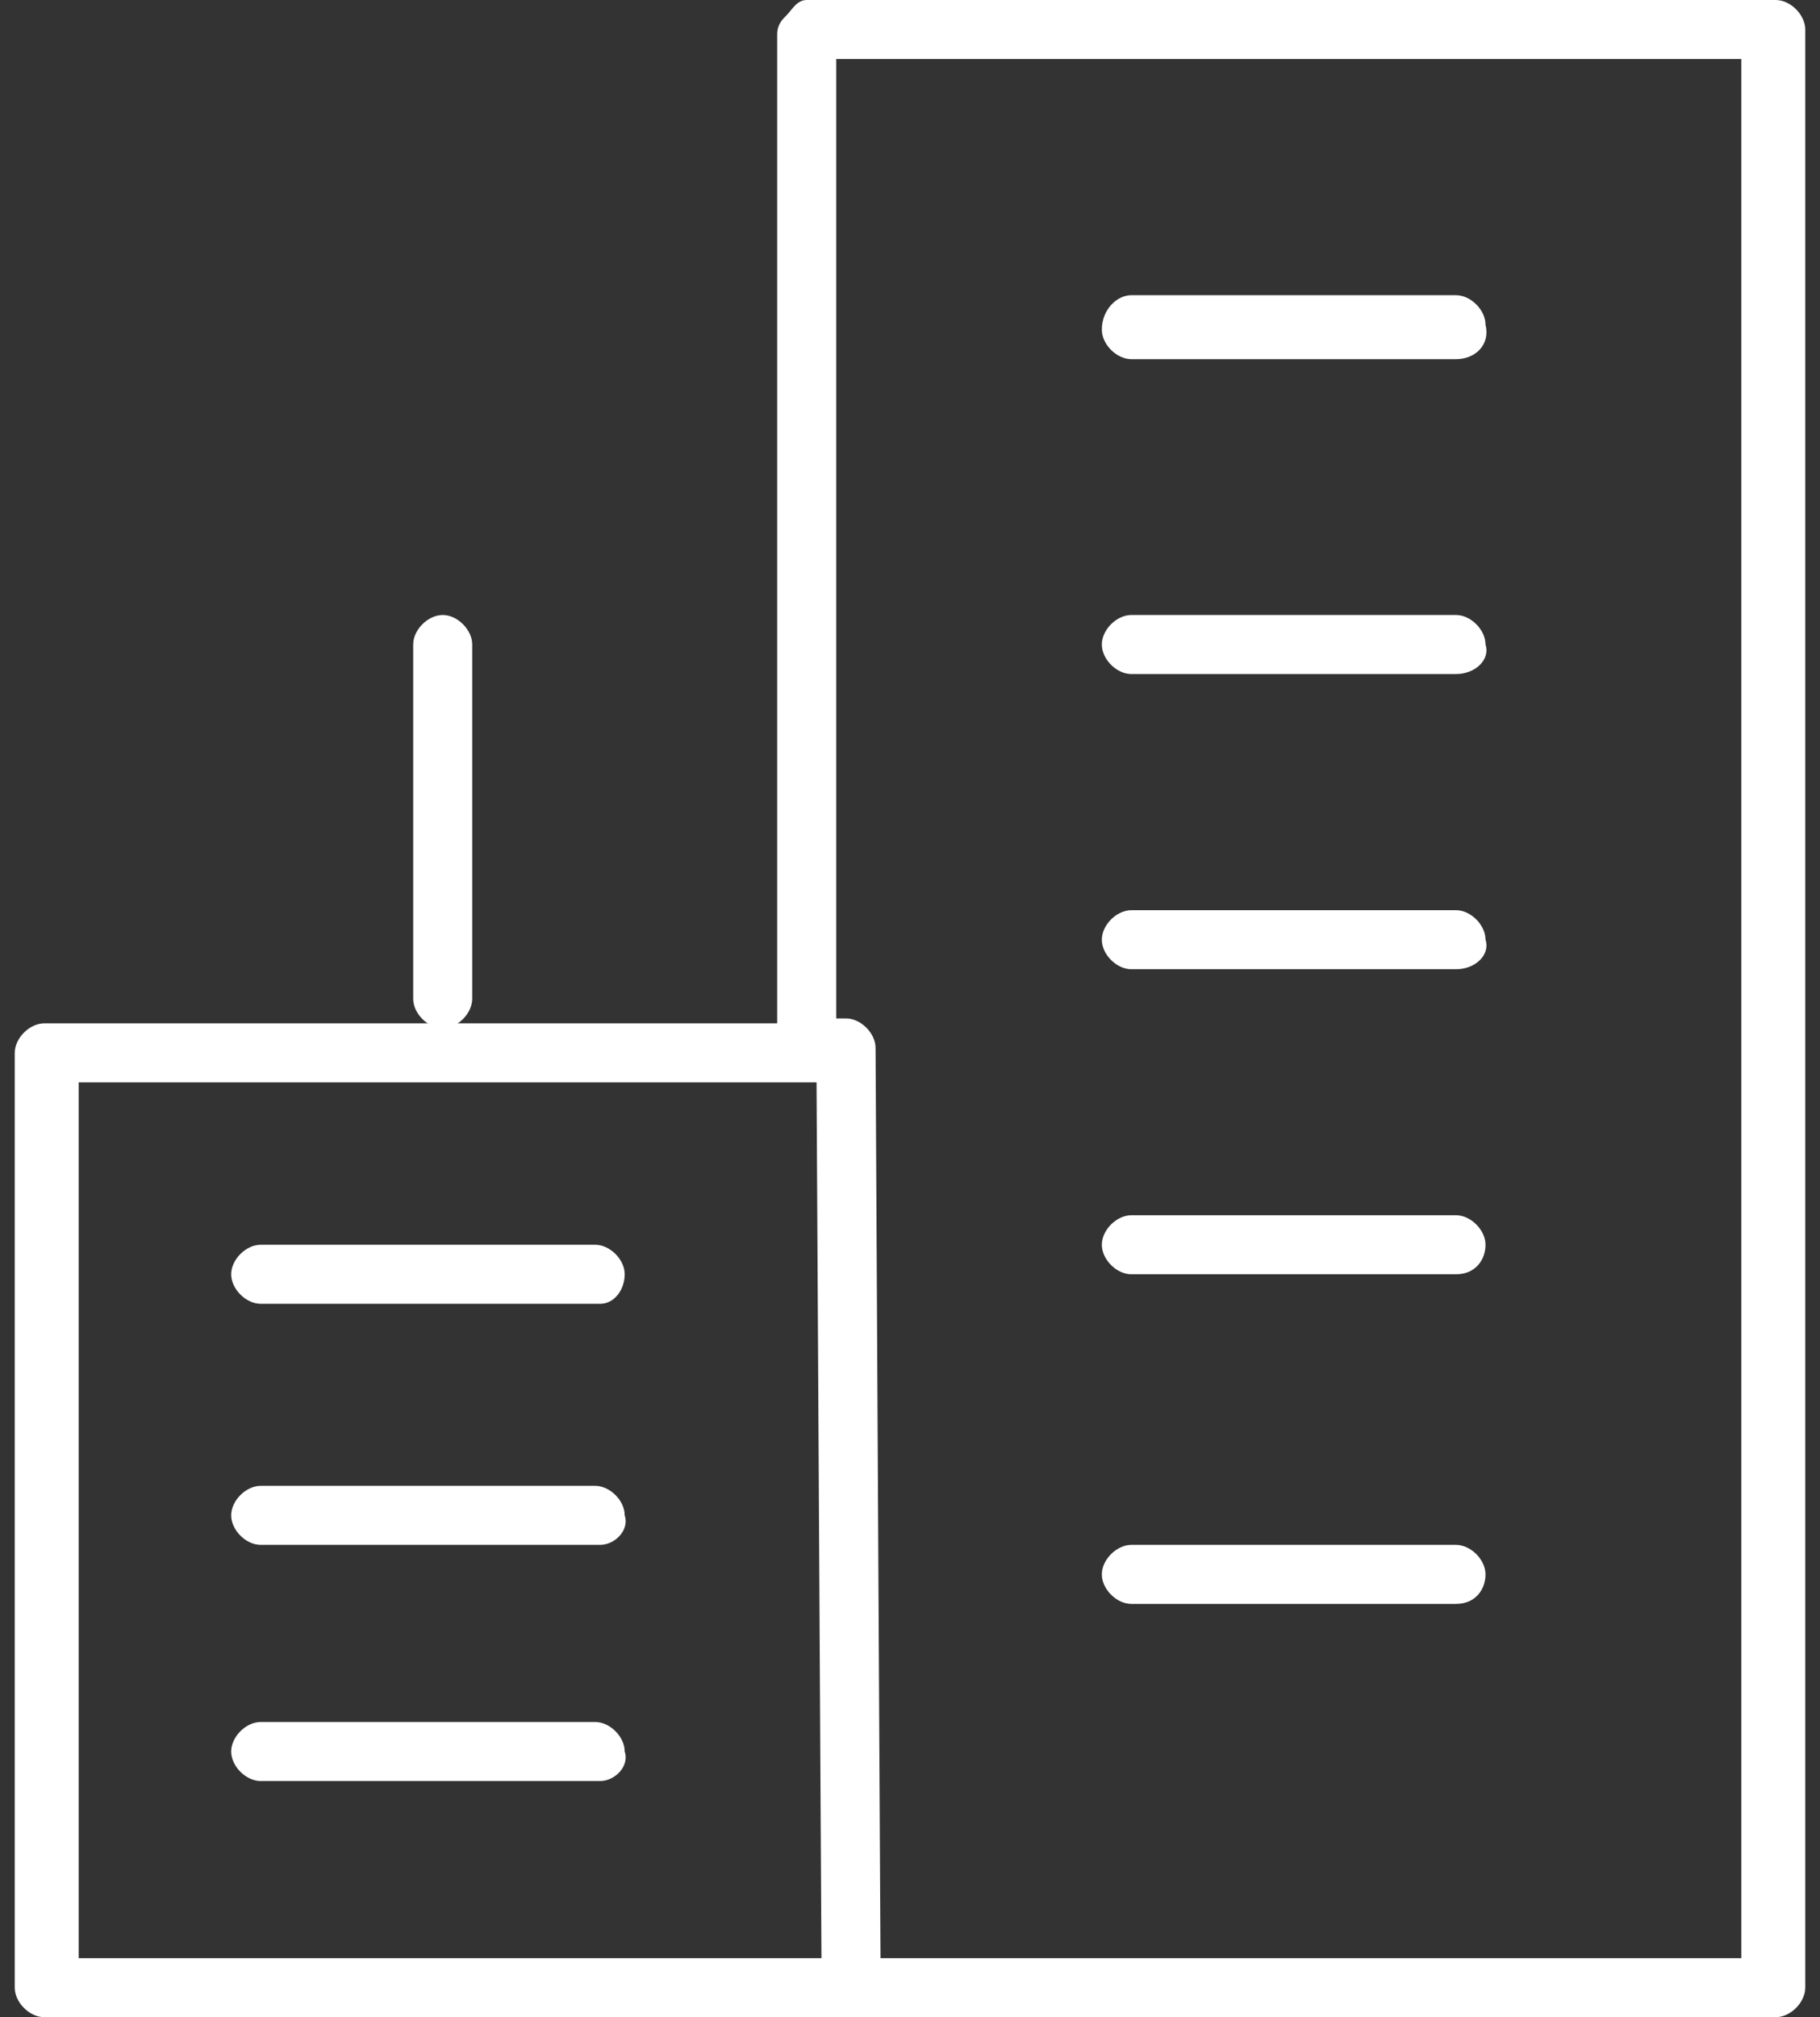
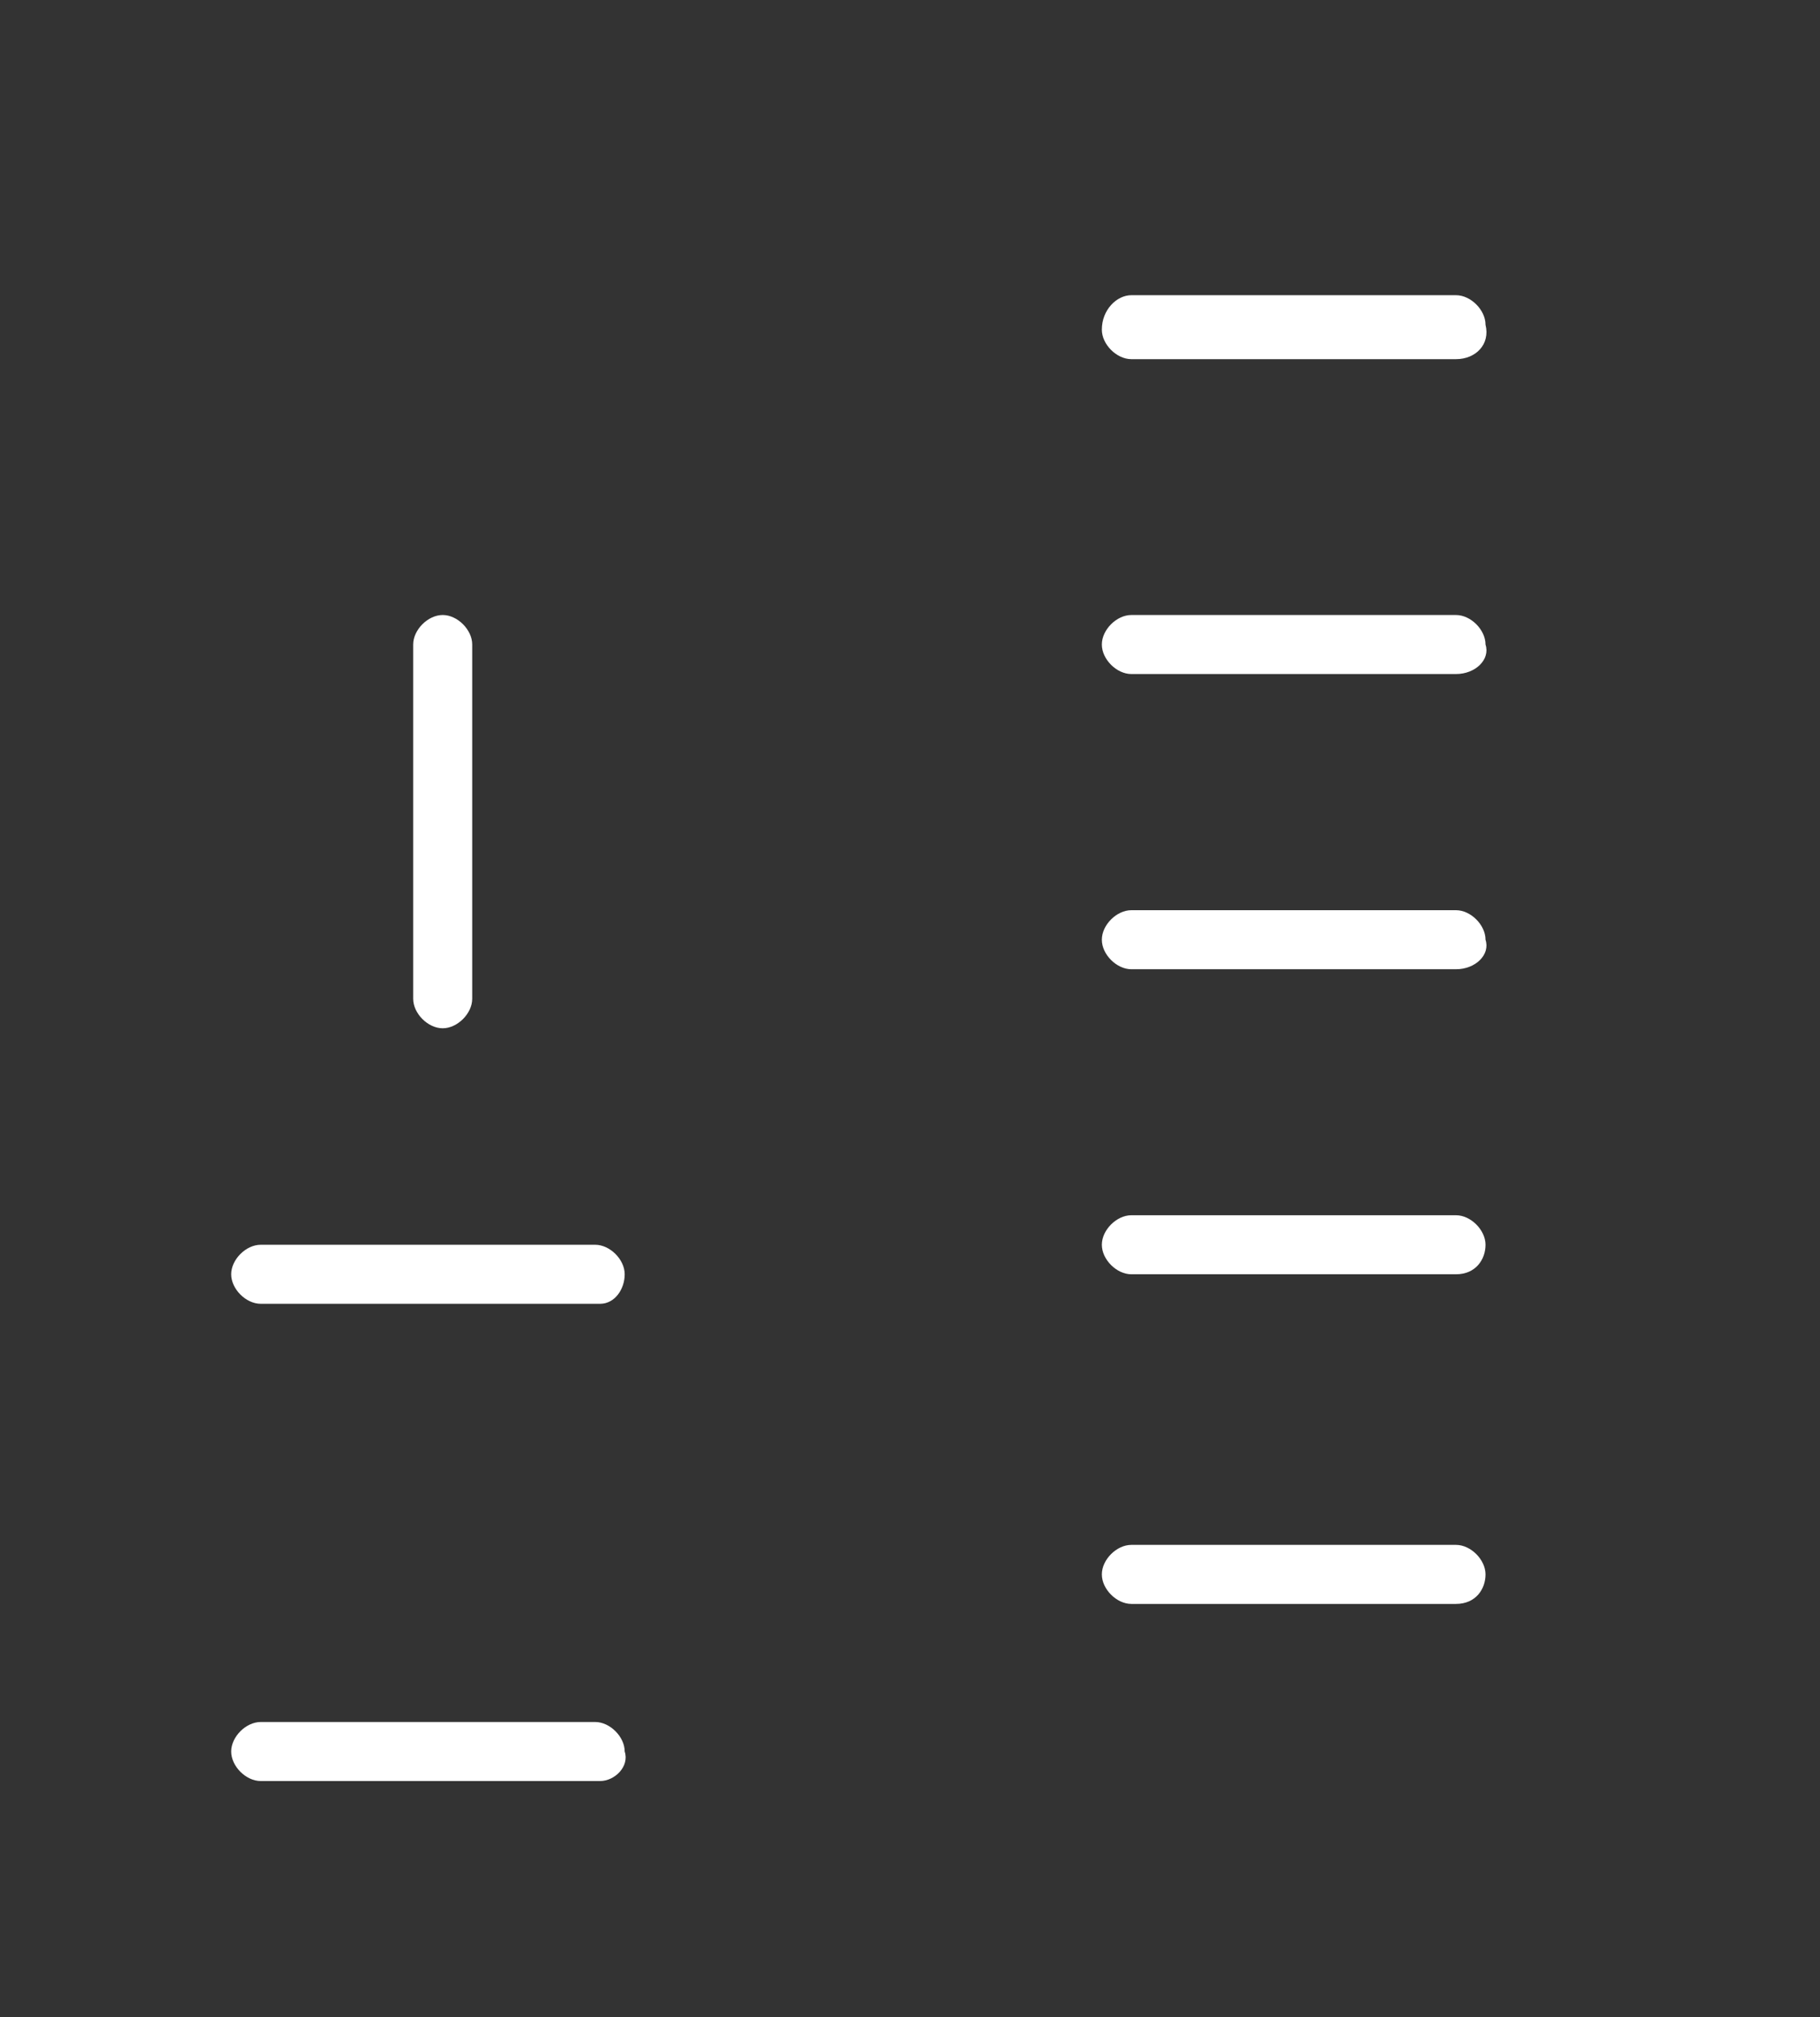
<svg xmlns="http://www.w3.org/2000/svg" version="1.1" id="Layer_1" x="0px" y="0px" viewBox="0 0 37 41" style="enable-background:new 0 0 37 41;" xml:space="preserve">
  <rect x="0" y="0" width="37" height="41" fill="#333333" stroke="none" />
  <style type="text/css">
	.st0{fill:#FFFFFF;}
</style>
  <g>
    <path class="st0" d="M29.6,7.3H23c-0.3,0-0.6-0.3-0.6-0.6C22.4,6.3,22.7,6,23,6h6.6c0.3,0,0.6,0.3,0.6,0.6C30.3,7,30,7.3,29.6,7.3z   " />
    <path class="st0" d="M29.6,13.7H23c-0.3,0-0.6-0.3-0.6-0.6c0-0.3,0.3-0.6,0.6-0.6h6.6c0.3,0,0.6,0.3,0.6,0.6   C30.3,13.4,30,13.7,29.6,13.7z" />
    <path class="st0" d="M29.6,19.7H23c-0.3,0-0.6-0.3-0.6-0.6c0-0.3,0.3-0.6,0.6-0.6h6.6c0.3,0,0.6,0.3,0.6,0.6   C30.3,19.4,30,19.7,29.6,19.7z" />
    <path class="st0" d="M29.6,25.9H23c-0.3,0-0.6-0.3-0.6-0.6s0.3-0.6,0.6-0.6h6.6c0.3,0,0.6,0.3,0.6,0.6S30,25.9,29.6,25.9z" />
    <path class="st0" d="M29.6,32.6H23c-0.3,0-0.6-0.3-0.6-0.6s0.3-0.6,0.6-0.6h6.6c0.3,0,0.6,0.3,0.6,0.6S30,32.6,29.6,32.6z" />
-     <path class="st0" d="M36.1,41H0.9c-0.3,0-0.6-0.3-0.6-0.6v-19c0-0.3,0.3-0.6,0.6-0.6h14.9l0-20.1c0-0.2,0.1-0.3,0.2-0.4   S16.2,0,16.4,0h19.7c0.3,0,0.6,0.3,0.6,0.6v39.8C36.7,40.7,36.4,41,36.1,41z M17.9,39.8h17.5V1.2H17l0,19.5h0.2   c0.3,0,0.6,0.3,0.6,0.6L17.9,39.8z M1.6,39.8h15.1L16.6,22H1.6V39.8z" />
-     <path class="st0" d="M12.2,31.4H5.3c-0.3,0-0.6-0.3-0.6-0.6c0-0.3,0.3-0.6,0.6-0.6h6.8c0.3,0,0.6,0.3,0.6,0.6   C12.8,31.1,12.5,31.4,12.2,31.4z" />
    <path class="st0" d="M12.2,36.2H5.3c-0.3,0-0.6-0.3-0.6-0.6c0-0.3,0.3-0.6,0.6-0.6h6.8c0.3,0,0.6,0.3,0.6,0.6   C12.8,35.9,12.5,36.2,12.2,36.2z" />
    <path class="st0" d="M12.2,26.5H5.3c-0.3,0-0.6-0.3-0.6-0.6s0.3-0.6,0.6-0.6h6.8c0.3,0,0.6,0.3,0.6,0.6S12.5,26.5,12.2,26.5z" />
    <path class="st0" d="M9,20.9c-0.3,0-0.6-0.3-0.6-0.6v-7.2c0-0.3,0.3-0.6,0.6-0.6c0.3,0,0.6,0.3,0.6,0.6v7.2   C9.6,20.6,9.3,20.9,9,20.9z" />
  </g>
</svg>